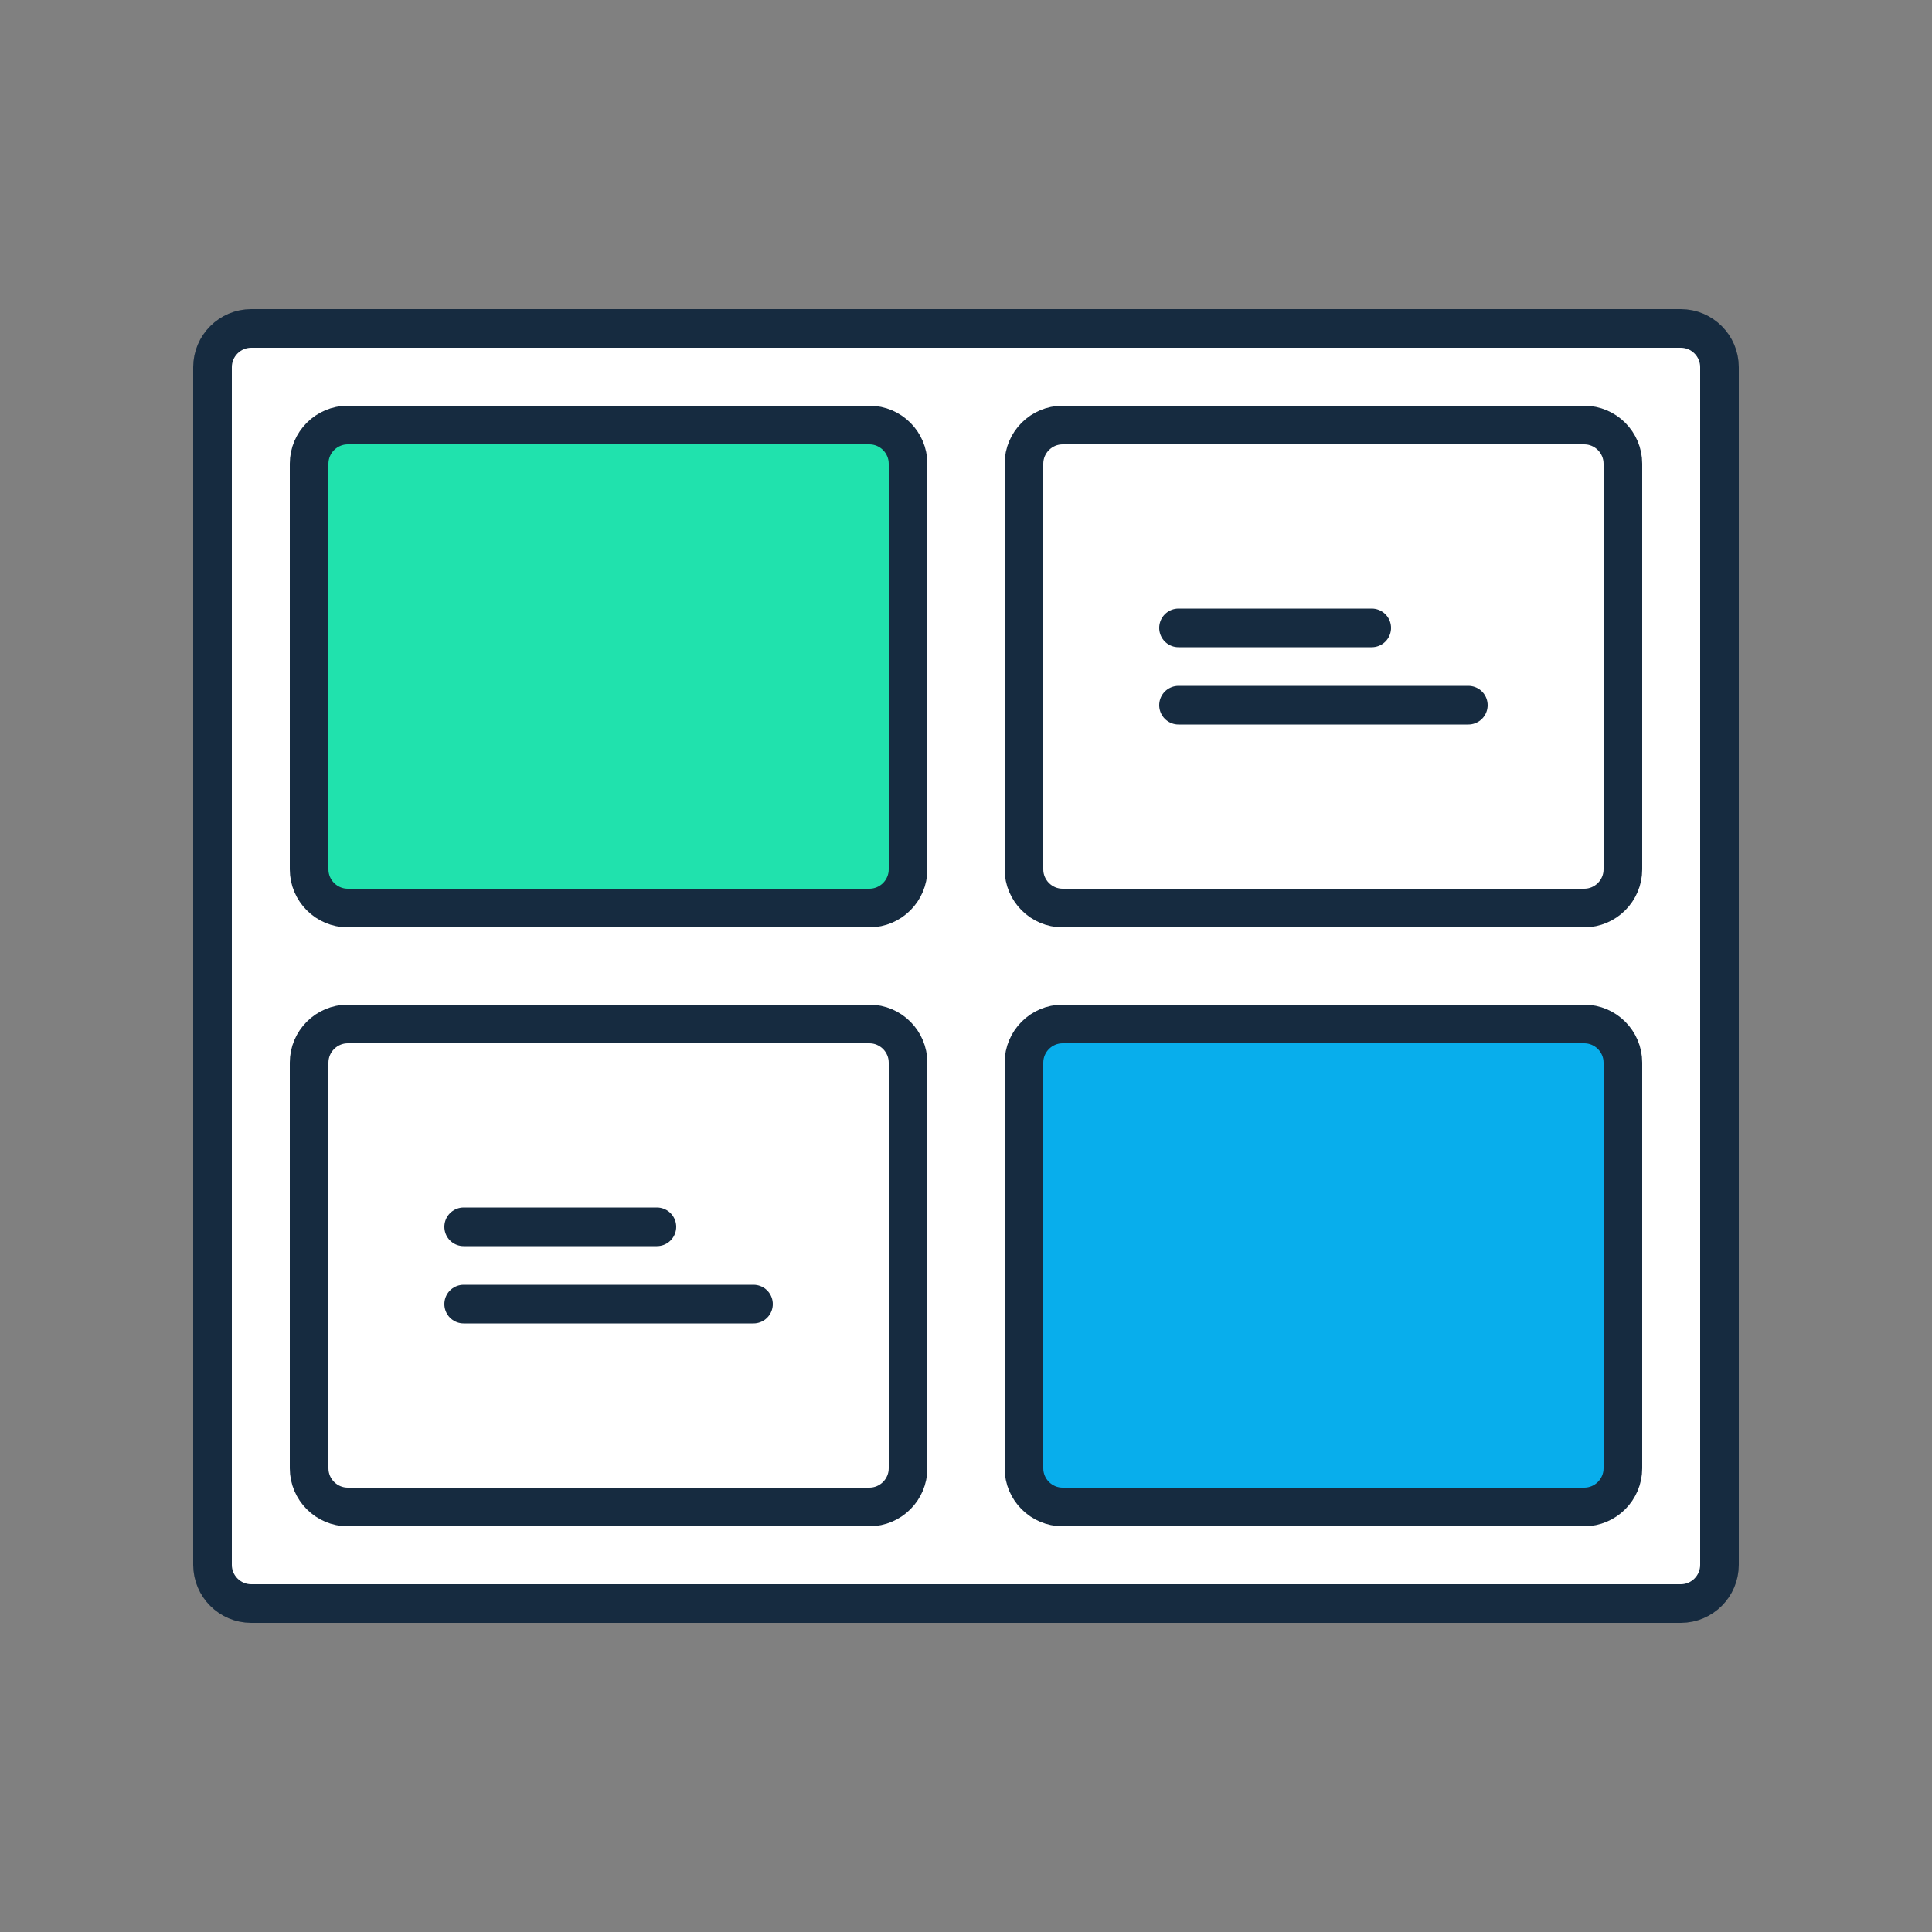
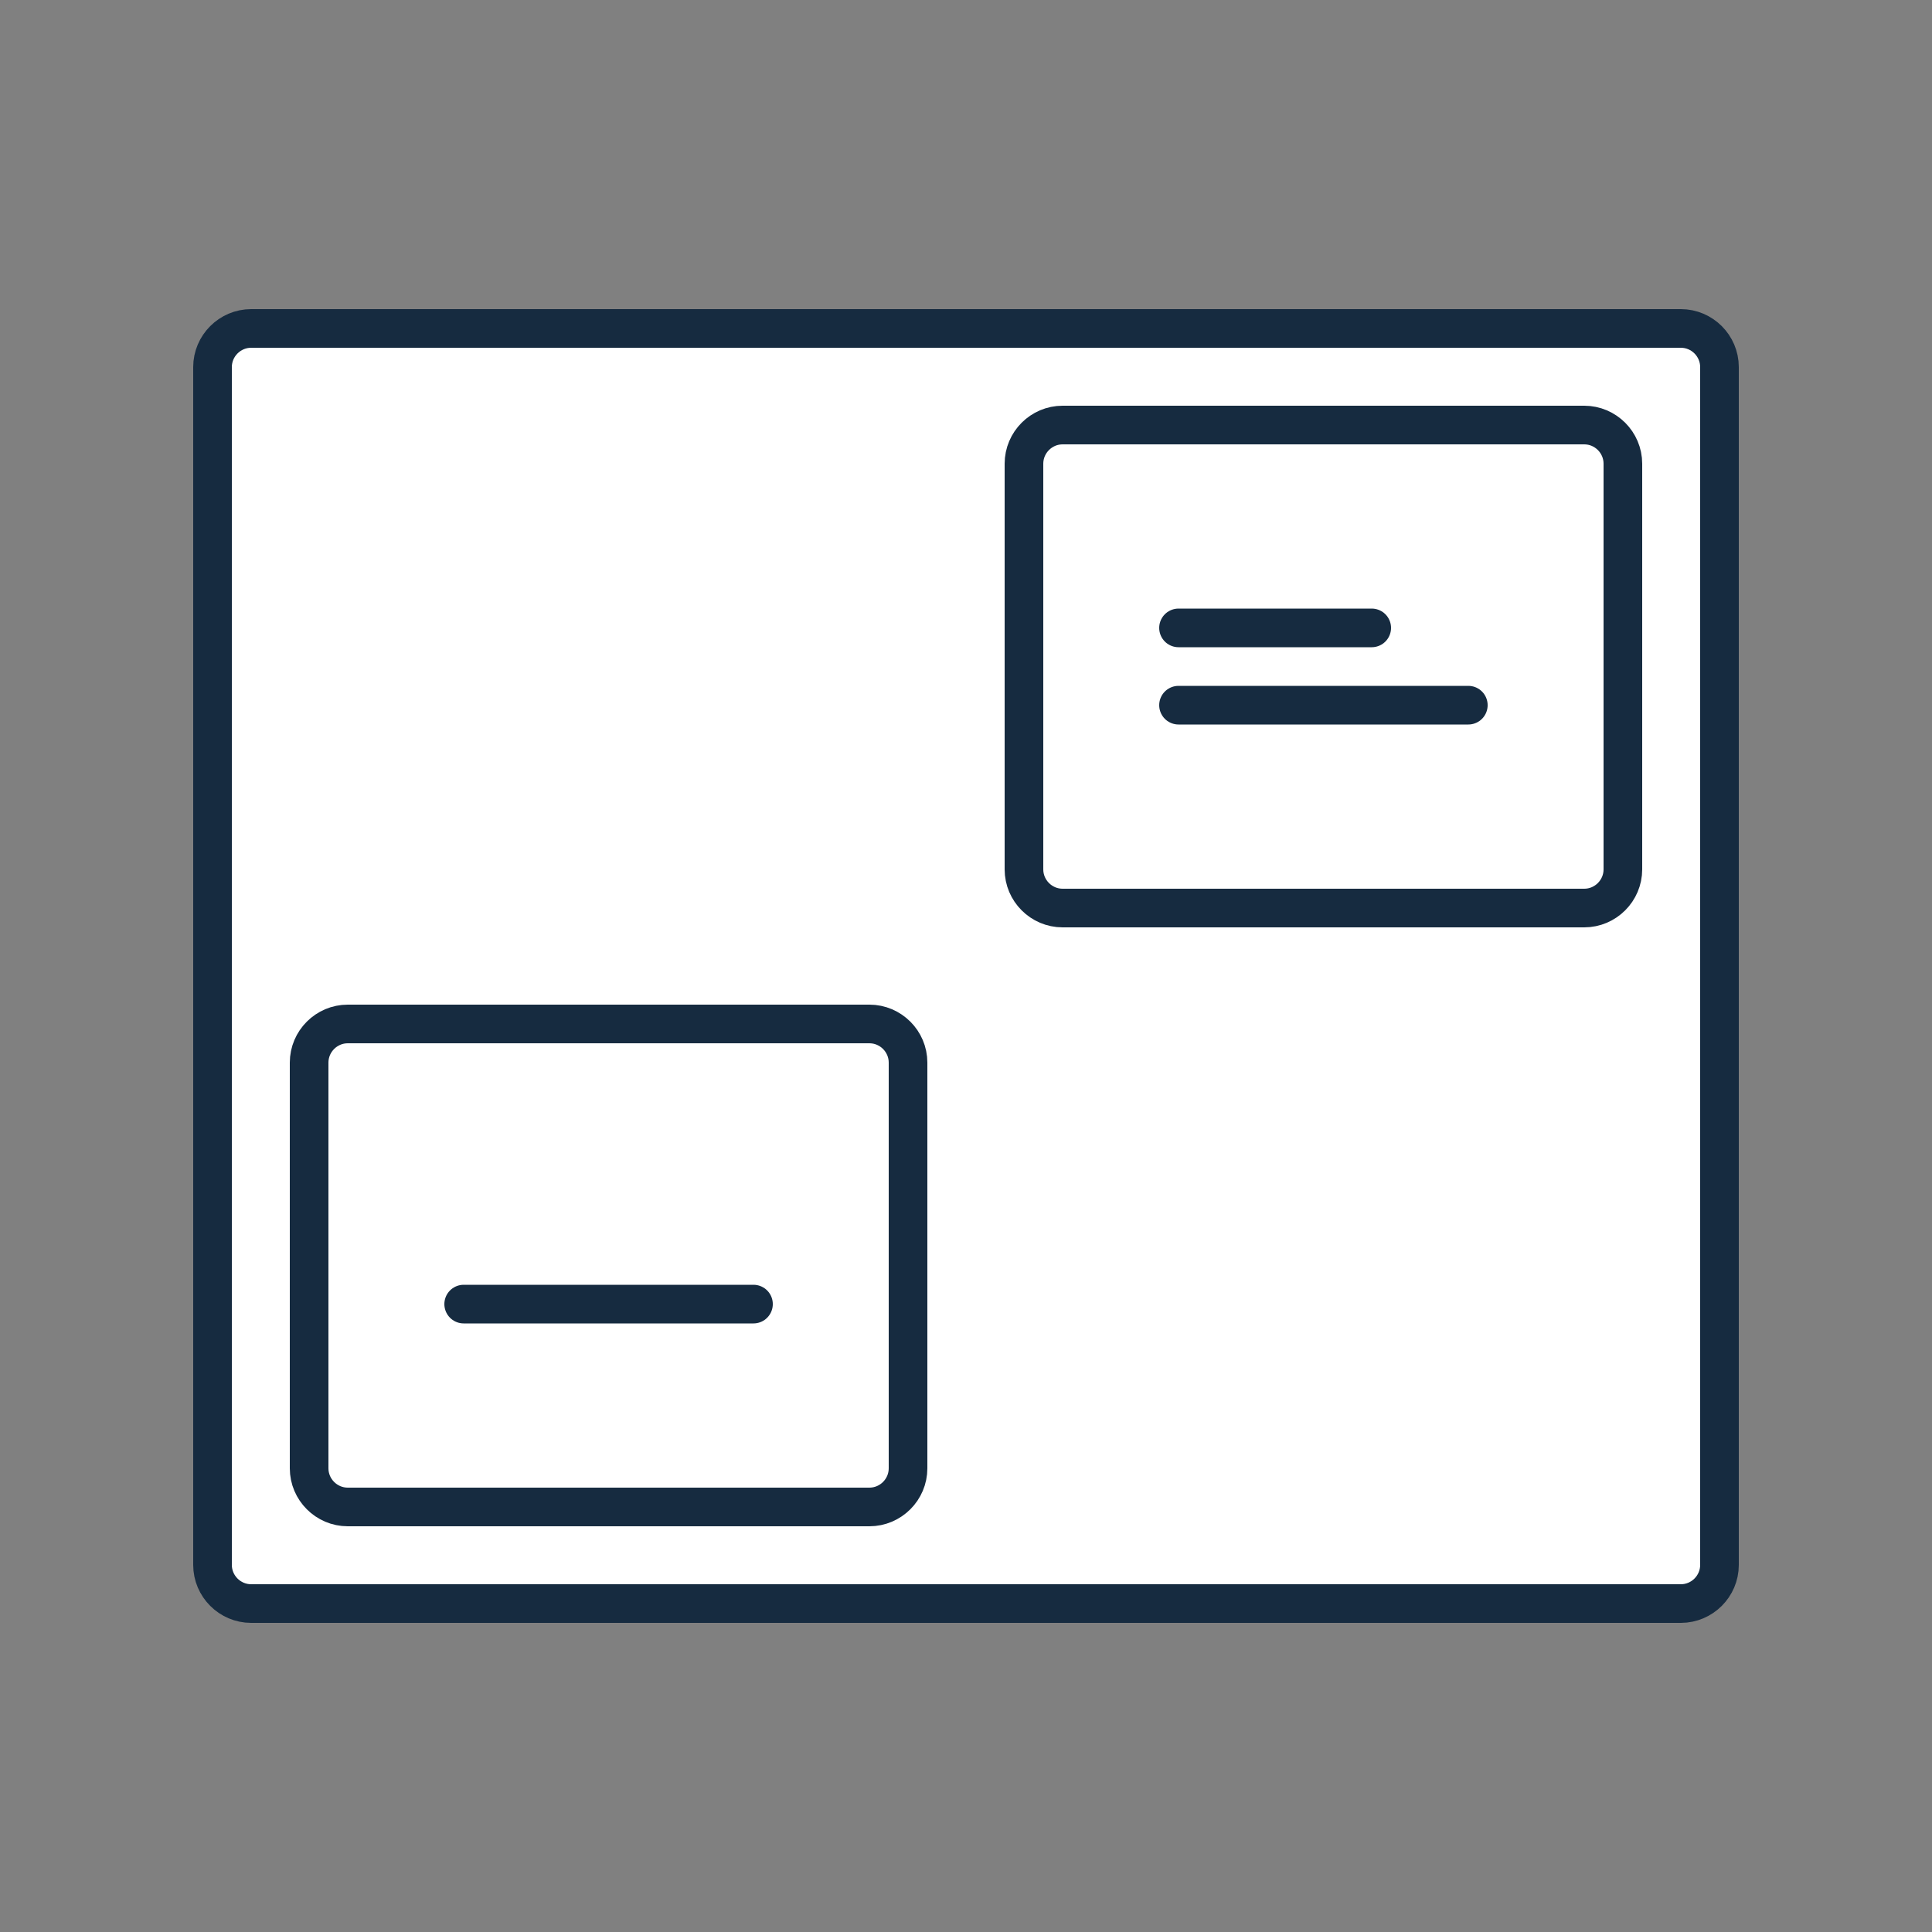
<svg xmlns="http://www.w3.org/2000/svg" version="1.1" baseProfile="tiny" id="Layer_1" x="0px" y="0px" viewBox="0 0 100 100" overflow="visible" xml:space="preserve">
  <rect x="0" y="0" width="100" height="100" fill="#808080" stroke="none" />
  <path fill="#FFFFFF" stroke="#162B40" stroke-width="2" d="M87,83H13c-1.1,0-2-0.9-2-2V19c0-1.1,0.9-2,2-2h74c1.1,0,2,0.9,2,2v62  C89,82.1,88.1,83,87,83z" />
-   <path fill="#08AEEC" stroke="#162B40" stroke-width="2" d="M82,78H55c-1.1,0-2-0.9-2-2V55c0-1.1,0.9-2,2-2h27c1.1,0,2,0.9,2,2v21  C84,77.1,83.1,78,82,78z" />
  <path fill="#FFFFFF" stroke="#162B40" stroke-width="2" d="M45,78H18c-1.1,0-2-0.9-2-2V55c0-1.1,0.9-2,2-2h27c1.1,0,2,0.9,2,2v21  C47,77.1,46.1,78,45,78z" />
  <path fill="#FFFFFF" stroke="#162B40" stroke-width="2" d="M82,47H55c-1.1,0-2-0.9-2-2V24c0-1.1,0.9-2,2-2h27c1.1,0,2,0.9,2,2v21  C84,46.1,83.1,47,82,47z" />
-   <path fill="#20E2AD" stroke="#162B40" stroke-width="2" stroke-miterlimit="10" d="M45,47H18c-1.1,0-2-0.9-2-2V24c0-1.1,0.9-2,2-2  h27c1.1,0,2,0.9,2,2v21C47,46.1,46.1,47,45,47z" />
  <line fill="none" stroke="#162B40" stroke-width="2" stroke-linecap="round" stroke-miterlimit="10" x1="61" y1="32.5" x2="71" y2="32.5" />
  <line fill="none" stroke="#162B40" stroke-width="2" stroke-linecap="round" stroke-miterlimit="10" x1="61" y1="36.5" x2="76" y2="36.5" />
-   <line fill="none" stroke="#162B40" stroke-width="2" stroke-linecap="round" stroke-miterlimit="10" x1="24" y1="63.5" x2="34" y2="63.5" />
  <line fill="none" stroke="#162B40" stroke-width="2" stroke-linecap="round" stroke-miterlimit="10" x1="24" y1="67.5" x2="39" y2="67.5" />
</svg>